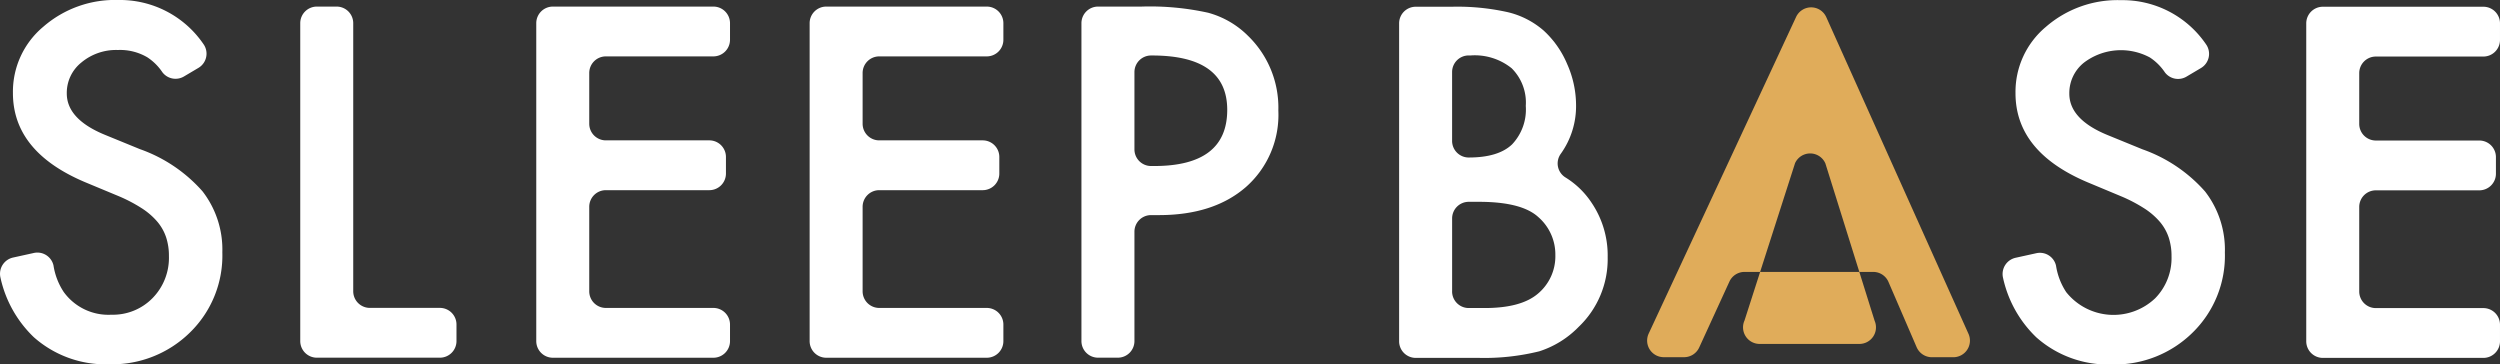
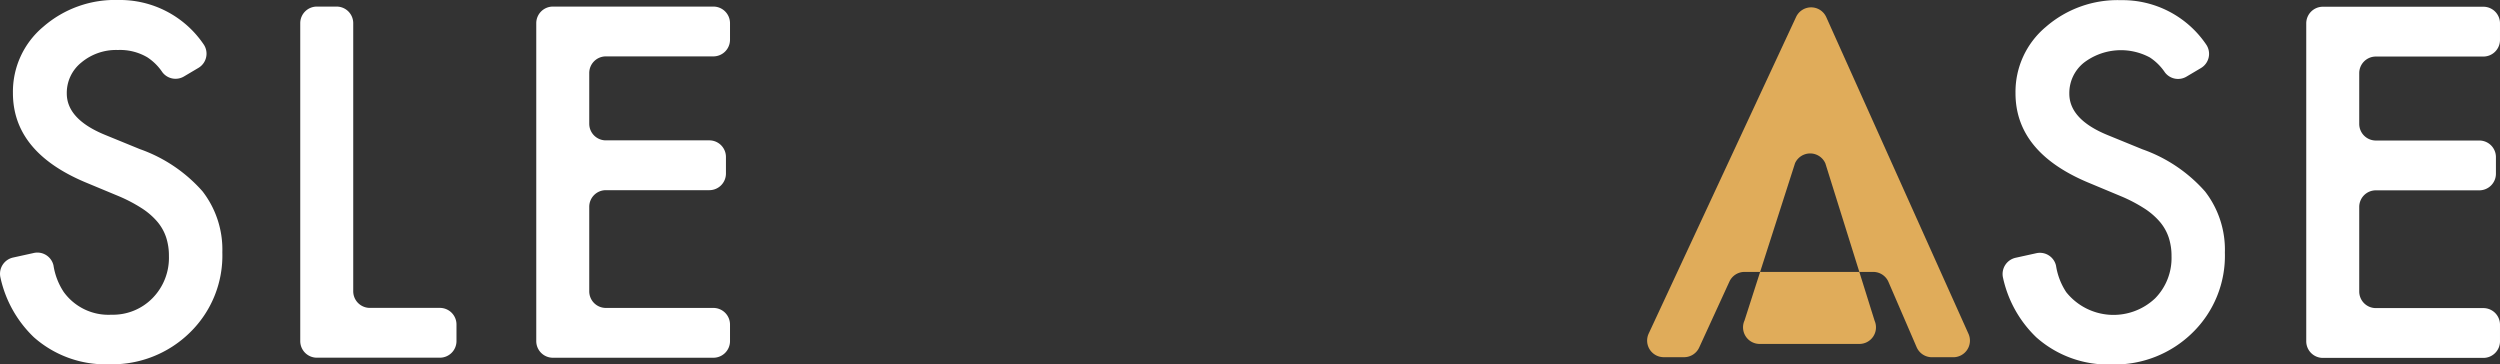
<svg xmlns="http://www.w3.org/2000/svg" width="318" height="46.355" viewBox="0 0 318 46.355">
  <rect x="0" y="0" width="318" height="46.355" fill="#333333" stroke="none" />
  <g id="logo_white" transform="translate(0.005)">
    <path id="パス_12" data-name="パス 12" d="M25.223,8.643l-1.805,1.07a2.1,2.1,0,0,1-2.769-.525,6.755,6.755,0,0,0-1.916-1.9A6.824,6.824,0,0,0,15,6.36a6.891,6.891,0,0,0-4.657,1.592A4.943,4.943,0,0,0,8.49,11.886q0,3.271,4.859,5.266L17.8,18.973a19.042,19.042,0,0,1,7.956,5.364A12.091,12.091,0,0,1,28.276,32.1a13.654,13.654,0,0,1-4.108,10.183A14.106,14.106,0,0,1,13.9,46.335a13.738,13.738,0,0,1-9.6-3.441A14.878,14.878,0,0,1,.056,35.322a2.116,2.116,0,0,1,1.608-2.564l2.619-.577A2.1,2.1,0,0,1,6.8,33.77a8.431,8.431,0,0,0,1.3,3.369,7.014,7.014,0,0,0,6.075,2.892A7.035,7.035,0,0,0,19.4,37.918a7.311,7.311,0,0,0,2.082-5.352,7.5,7.5,0,0,0-.359-2.386,6.021,6.021,0,0,0-1.13-1.995,8.947,8.947,0,0,0-1.983-1.706,19.17,19.17,0,0,0-2.892-1.517l-4.31-1.793Q1.636,19.293,1.64,11.831A10.764,10.764,0,0,1,5.488,3.413,13.894,13.894,0,0,1,15.059,0,12.858,12.858,0,0,1,25.878,5.613,2.1,2.1,0,0,1,25.223,8.643Z" transform="translate(0)" fill="#fff" />
    <path id="パス_13" data-name="パス 13" d="M103.419,4.233v34.1a2.113,2.113,0,0,0,2.113,2.113h8.908a2.113,2.113,0,0,1,2.113,2.113v2.109a2.113,2.113,0,0,1-2.113,2.113H98.793a2.113,2.113,0,0,1-2.113-2.113V4.233A2.113,2.113,0,0,1,98.793,2.12h2.516A2.112,2.112,0,0,1,103.419,4.233Z" transform="translate(-58.493 -1.283)" fill="#fff" />
    <path id="パス_14" data-name="パス 14" d="M195.212,8.456H181.532a2.113,2.113,0,0,0-2.113,2.113v6.455a2.113,2.113,0,0,0,2.113,2.113h13.162a2.113,2.113,0,0,1,2.113,2.113V23.36a2.113,2.113,0,0,1-2.113,2.113H181.532a2.113,2.113,0,0,0-2.113,2.113V38.339a2.113,2.113,0,0,0,2.113,2.113h13.679a2.113,2.113,0,0,1,2.113,2.113v2.109a2.113,2.113,0,0,1-2.113,2.113H174.793a2.113,2.113,0,0,1-2.113-2.113V4.233a2.113,2.113,0,0,1,2.113-2.113h20.418a2.113,2.113,0,0,1,2.113,2.113V6.343A2.116,2.116,0,0,1,195.212,8.456Z" transform="translate(-104.472 -1.283)" fill="#fff" />
-     <path id="パス_15" data-name="パス 15" d="M283.242,8.456H269.562a2.113,2.113,0,0,0-2.113,2.113v6.455a2.113,2.113,0,0,0,2.113,2.113h13.162a2.113,2.113,0,0,1,2.113,2.113V23.36a2.113,2.113,0,0,1-2.113,2.113H269.562a2.113,2.113,0,0,0-2.113,2.113V38.339a2.113,2.113,0,0,0,2.113,2.113h13.679a2.113,2.113,0,0,1,2.113,2.113v2.109a2.113,2.113,0,0,1-2.113,2.113H262.823a2.113,2.113,0,0,1-2.113-2.113V4.233a2.113,2.113,0,0,1,2.113-2.113h20.418a2.113,2.113,0,0,1,2.113,2.113V6.343A2.113,2.113,0,0,1,283.242,8.456Z" transform="translate(-157.729 -1.283)" fill="#fff" />
-     <path id="パス_16" data-name="パス 16" d="M354.973,30.755V44.667a2.113,2.113,0,0,1-2.113,2.113h-2.516a2.113,2.113,0,0,1-2.113-2.113V4.233a2.113,2.113,0,0,1,2.113-2.113h5.522a34.371,34.371,0,0,1,8.473.782,11.385,11.385,0,0,1,5.092,2.951,12.715,12.715,0,0,1,3.847,9.488,12.24,12.24,0,0,1-4.108,9.717q-4.106,3.585-11.076,3.587h-1.011A2.109,2.109,0,0,0,354.973,30.755Zm0-10.468a2.113,2.113,0,0,0,2.113,2.113h.407q9.285,0,9.283-7.146,0-6.915-9.575-6.913h-.115a2.113,2.113,0,0,0-2.113,2.113Z" transform="translate(-210.677 -1.283)" fill="#fff" />
-     <path id="パス_17" data-name="パス 17" d="M450.53,44.717V4.283a2.113,2.113,0,0,1,2.113-2.113h4.6a29.429,29.429,0,0,1,7.146.7,10.718,10.718,0,0,1,4.539,2.342,12.16,12.16,0,0,1,2.978,4.25,12.889,12.889,0,0,1,1.13,5.206,10.384,10.384,0,0,1-1.947,6.214,2.091,2.091,0,0,0,.608,3.006,10.681,10.681,0,0,1,3.279,3.16,11.976,11.976,0,0,1,2.082,7,11.9,11.9,0,0,1-3.7,8.852,12.171,12.171,0,0,1-5,3.1,29.04,29.04,0,0,1-7.608.837h-8.1A2.116,2.116,0,0,1,450.53,44.717Zm6.739-25.482a2.113,2.113,0,0,0,2.113,2.113h0q3.763,0,5.51-1.663a6.455,6.455,0,0,0,1.75-4.9A6.149,6.149,0,0,0,464.849,10a7.474,7.474,0,0,0-5.206-1.635h-.261a2.113,2.113,0,0,0-2.113,2.113Zm0,19.146a2.113,2.113,0,0,0,2.113,2.113h2.054q4.568,0,6.711-1.793a6.2,6.2,0,0,0,2.256-4.918,6.3,6.3,0,0,0-2.169-4.859q-2.109-1.938-7.549-1.94h-1.3a2.113,2.113,0,0,0-2.113,2.113v9.283Z" transform="translate(-272.567 -1.313)" fill="#fff" />
    <path id="パス_18" data-name="パス 18" d="M559.152,36.022H542.774a2.112,2.112,0,0,0-1.92,1.232l-3.844,8.382a2.112,2.112,0,0,1-1.92,1.232H532.5a2.112,2.112,0,0,1-1.916-3L549.336,3.591a2.11,2.11,0,0,1,3.84.028l18.088,40.276a2.113,2.113,0,0,1-1.928,2.978h-2.726a2.116,2.116,0,0,1-1.94-1.276l-3.583-8.3A2.107,2.107,0,0,0,559.152,36.022Zm.17,6.206L553.061,22.22a2.111,2.111,0,0,0-3.855-.036l-6.427,20.008a2.112,2.112,0,0,0,1.92,2.99h12.688A2.11,2.11,0,0,0,559.322,42.228Z" transform="translate(-320.878 -1.434)" fill="#e0ac5a" />
    <path id="パス_19" data-name="パス 19" d="M670.063,8.693l-1.805,1.07a2.1,2.1,0,0,1-2.769-.525,6.754,6.754,0,0,0-1.916-1.9,7.773,7.773,0,0,0-8.39.668,4.942,4.942,0,0,0-1.853,3.934q0,3.271,4.859,5.266l4.456,1.821a19.042,19.042,0,0,1,7.956,5.364,12.091,12.091,0,0,1,2.516,7.766,13.654,13.654,0,0,1-4.108,10.183,14.106,14.106,0,0,1-10.266,4.049,13.738,13.738,0,0,1-9.6-3.441,14.865,14.865,0,0,1-4.242-7.568,2.116,2.116,0,0,1,1.608-2.564l2.619-.577a2.1,2.1,0,0,1,2.512,1.588,8.431,8.431,0,0,0,1.3,3.369,7.7,7.7,0,0,0,11.309.778,7.311,7.311,0,0,0,2.082-5.352,7.5,7.5,0,0,0-.359-2.386,6.021,6.021,0,0,0-1.13-1.995,8.947,8.947,0,0,0-1.983-1.706,19.174,19.174,0,0,0-2.892-1.517l-4.314-1.8q-9.172-3.875-9.168-11.337a10.764,10.764,0,0,1,3.847-8.418A13.9,13.9,0,0,1,659.9.05a12.858,12.858,0,0,1,10.819,5.613A2.1,2.1,0,0,1,670.063,8.693Z" transform="translate(-390.118 -0.03)" fill="#fff" />
    <path id="パス_20" data-name="パス 20" d="M770.232,8.506H756.552a2.113,2.113,0,0,0-2.113,2.113v6.455a2.113,2.113,0,0,0,2.113,2.113h13.162a2.113,2.113,0,0,1,2.113,2.113V23.41a2.113,2.113,0,0,1-2.113,2.113H756.552a2.113,2.113,0,0,0-2.113,2.113V38.389a2.113,2.113,0,0,0,2.113,2.113h13.679a2.113,2.113,0,0,1,2.113,2.113v2.109a2.113,2.113,0,0,1-2.113,2.113H749.813a2.113,2.113,0,0,1-2.113-2.113V4.283a2.113,2.113,0,0,1,2.113-2.113h20.418a2.113,2.113,0,0,1,2.113,2.113V6.393A2.116,2.116,0,0,1,770.232,8.506Z" transform="translate(-454.35 -1.313)" fill="#fff" />
  </g>
</svg>